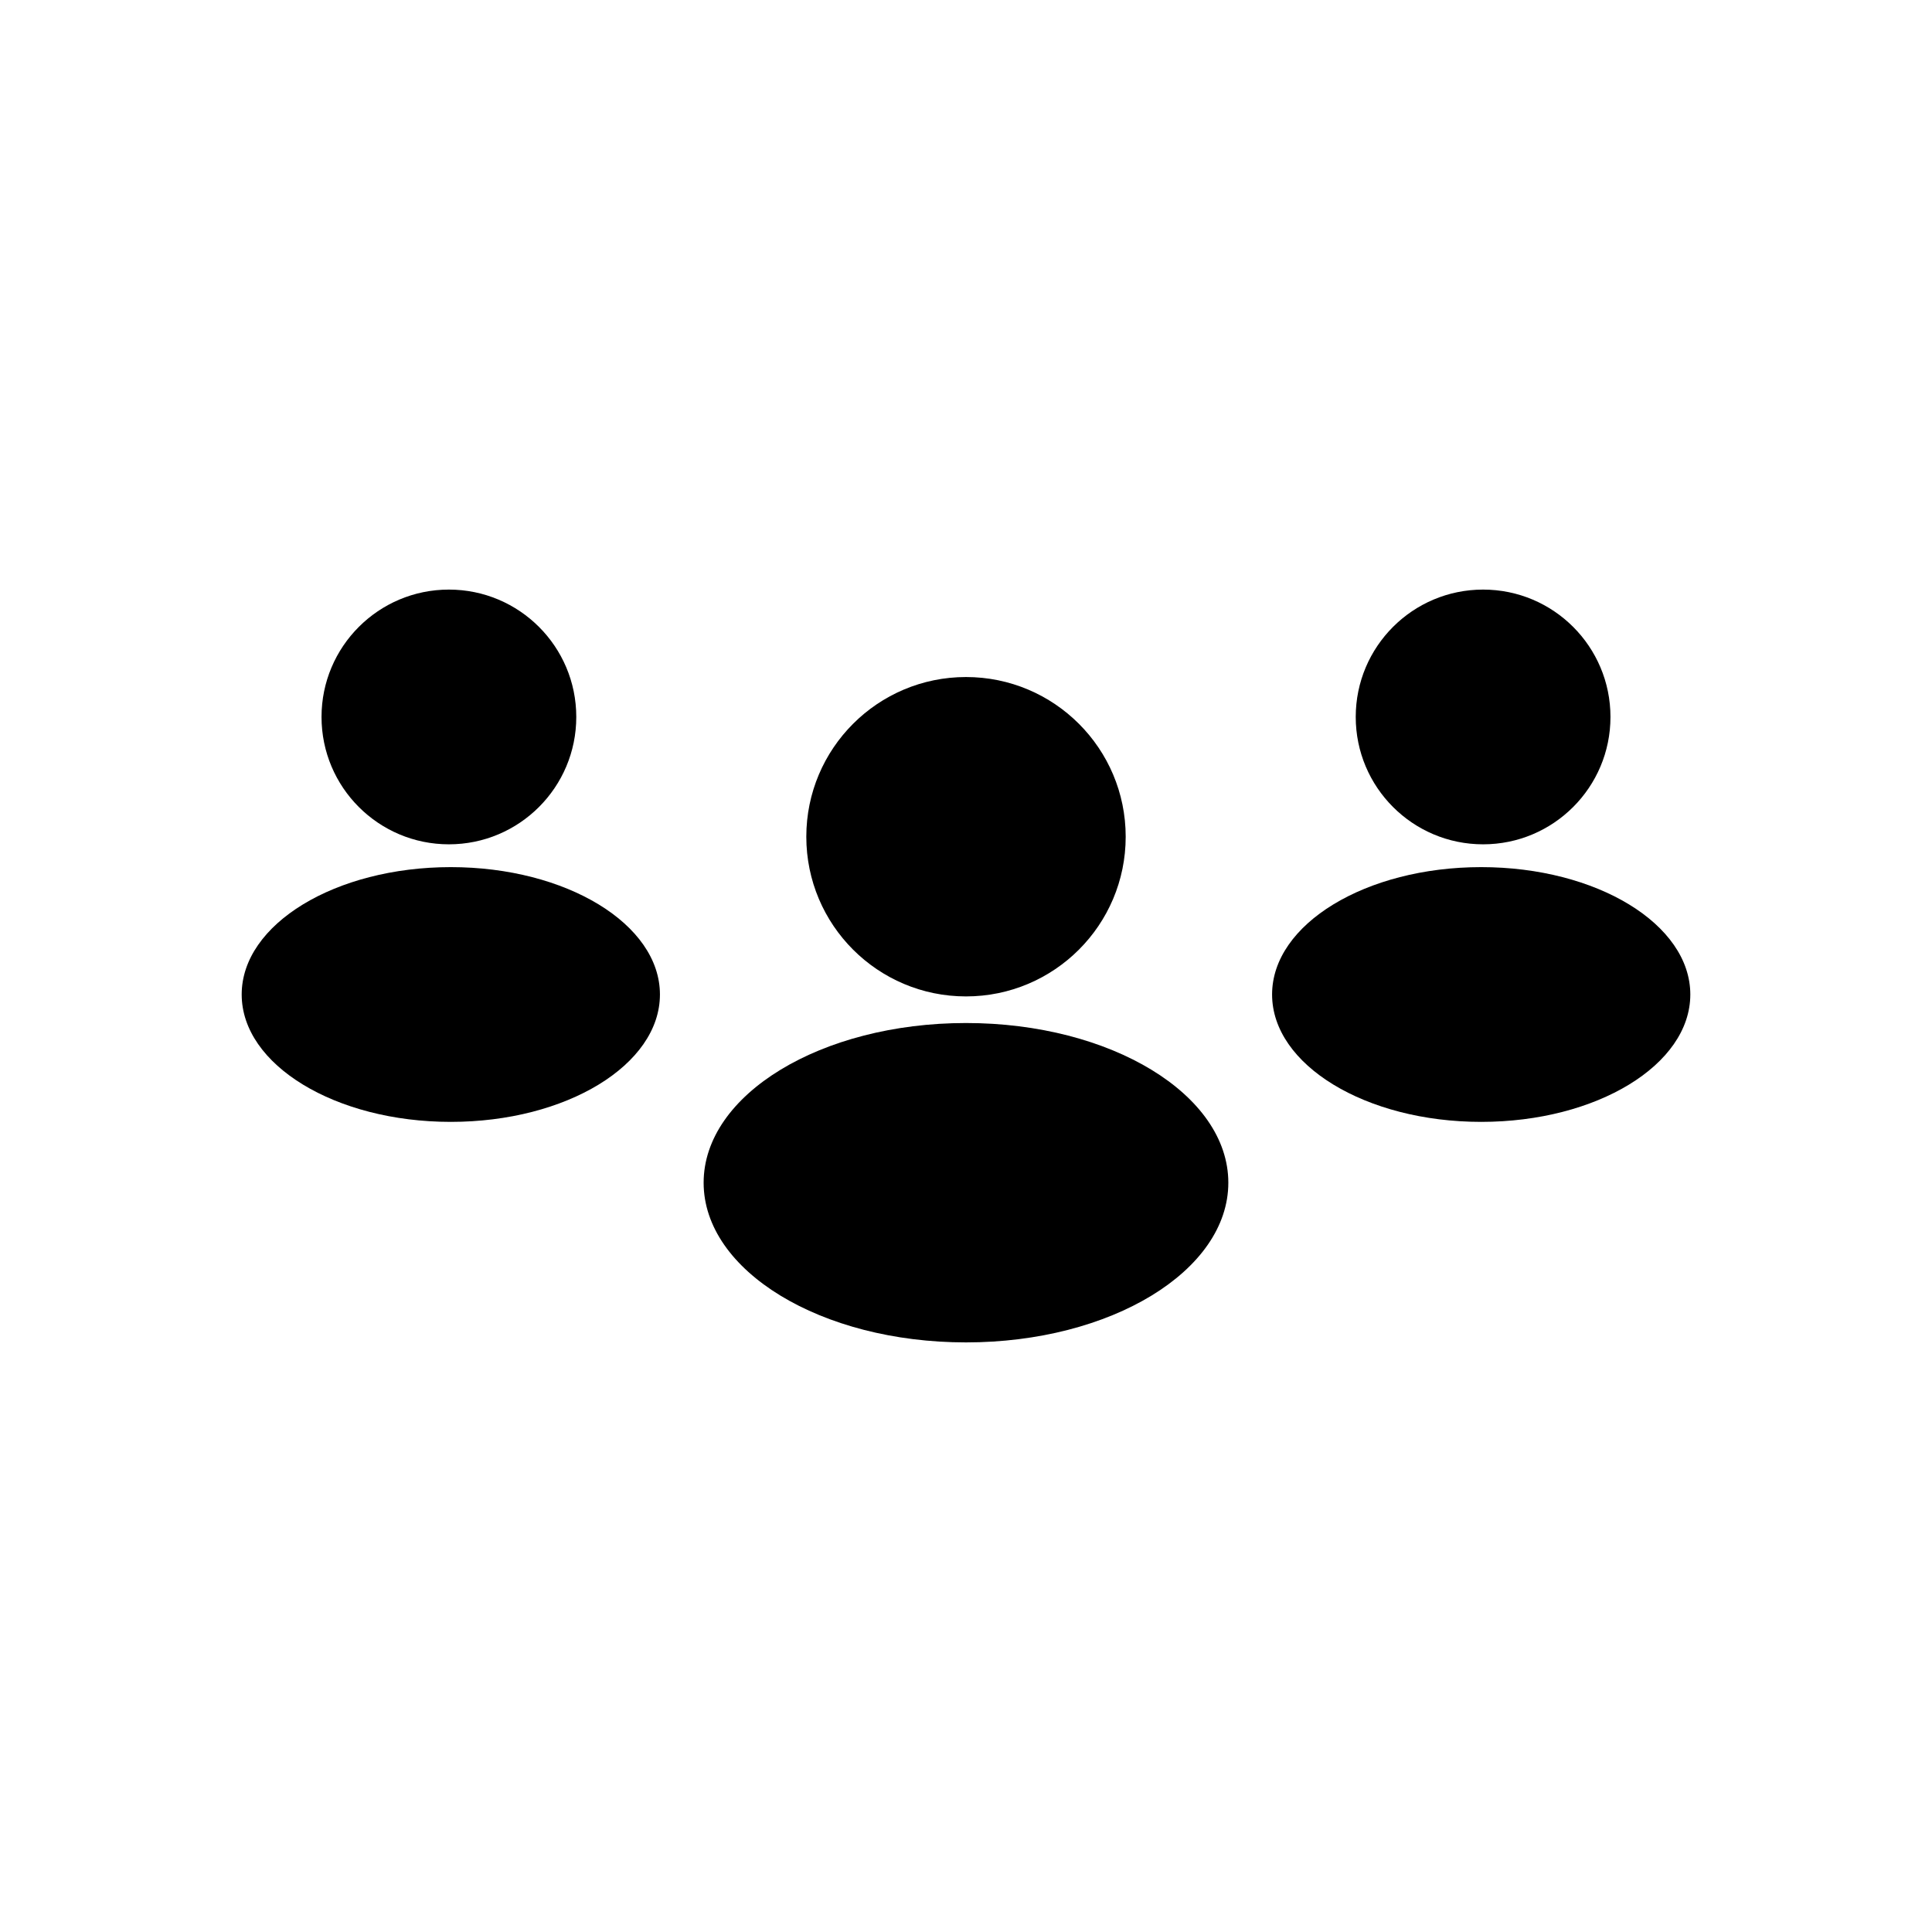
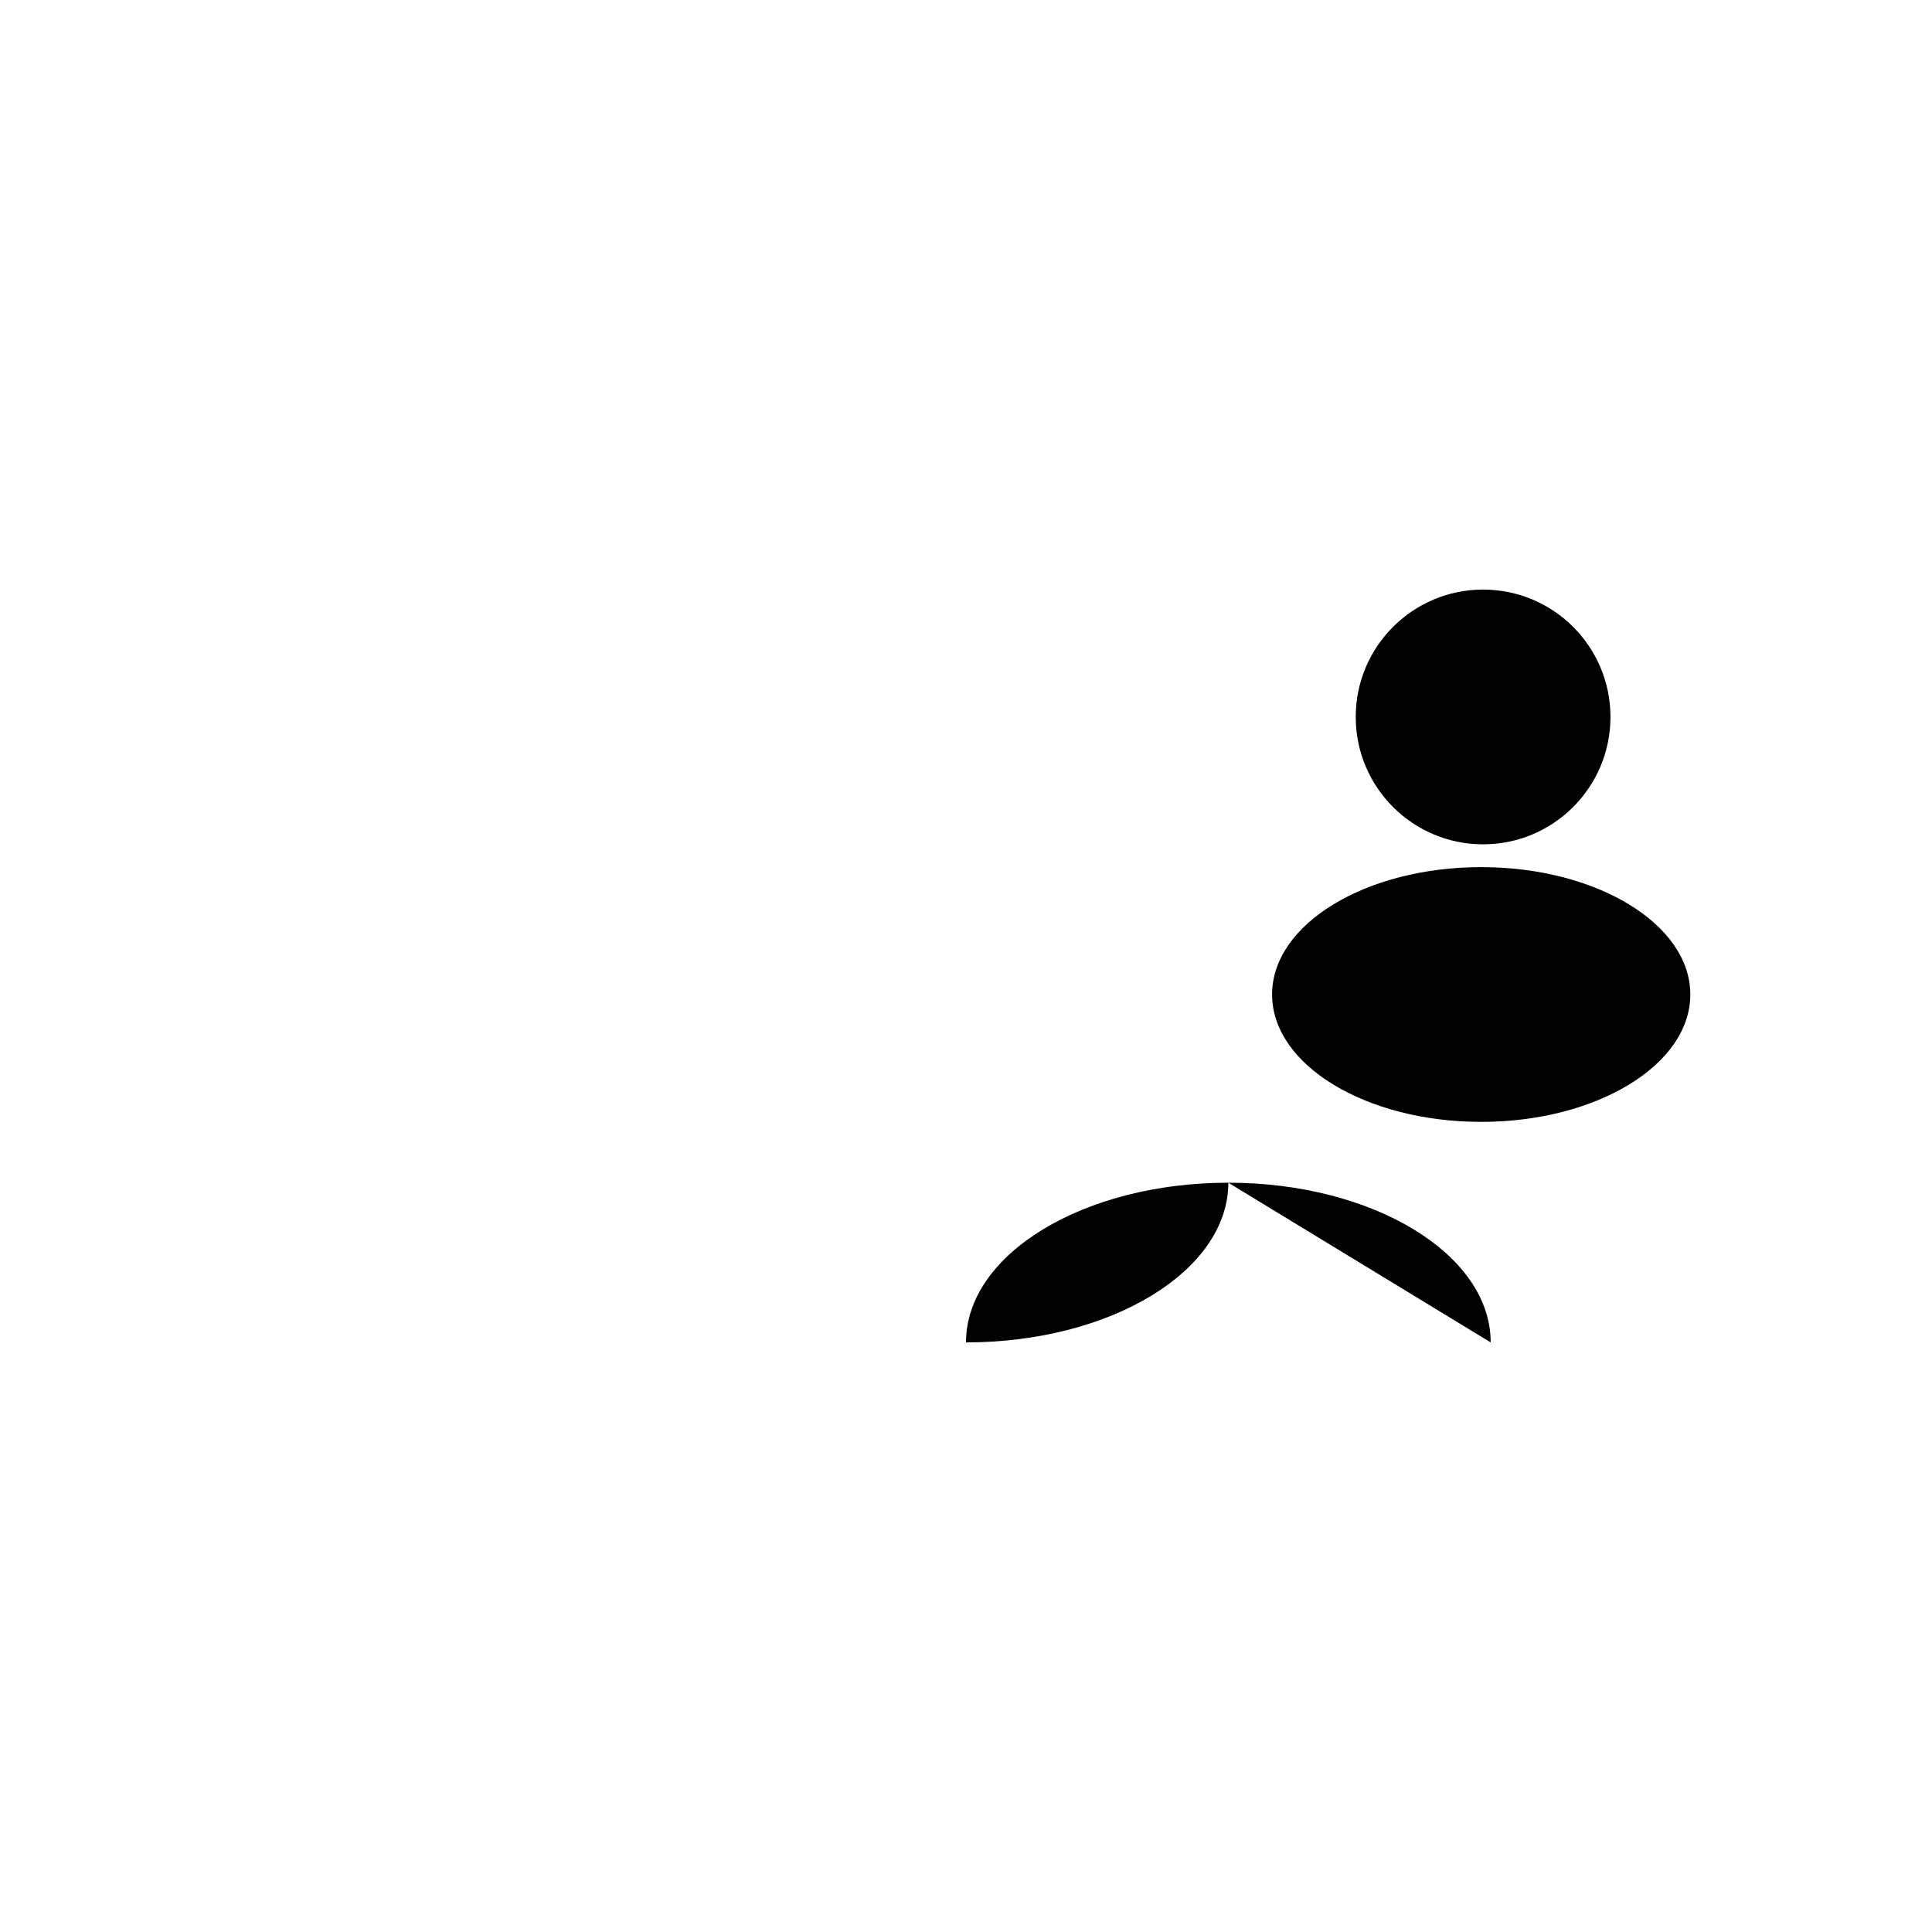
<svg xmlns="http://www.w3.org/2000/svg" fill="#000000" width="800px" height="800px" version="1.1" viewBox="144 144 512 512">
  <g>
-     <path d="m442.32 365.74c0 23.375-18.949 42.32-42.32 42.32-23.375 0-42.32-18.945-42.32-42.32 0-23.371 18.945-42.32 42.32-42.32 23.371 0 42.32 18.949 42.32 42.32" />
-     <path d="m469.52 457.43c0 23.371-31.125 42.32-69.523 42.32s-69.527-18.949-69.527-42.32c0-23.375 31.129-42.32 69.527-42.32s69.523 18.945 69.523 42.32" />
+     <path d="m469.52 457.43c0 23.371-31.125 42.32-69.523 42.32c0-23.375 31.129-42.32 69.527-42.32s69.523 18.945 69.523 42.32" />
    <path d="m570.79 334c0 18.641-15.113 33.754-33.754 33.754-18.645 0-33.754-15.113-33.754-33.754 0-18.645 15.109-33.754 33.754-33.754 18.641 0 33.754 15.109 33.754 33.754" />
    <path d="m591.95 407.55c0 18.645-24.812 33.758-55.418 33.758-30.609 0-55.418-15.113-55.418-33.758 0-18.641 24.809-33.754 55.418-33.754 30.605 0 55.418 15.113 55.418 33.754" />
-     <path d="m296.72 334c0 18.641-15.113 33.754-33.758 33.754-18.641 0-33.754-15.113-33.754-33.754 0-18.645 15.113-33.754 33.754-33.754 18.645 0 33.758 15.109 33.758 33.754" />
-     <path d="m318.89 407.55c0 18.645-24.812 33.758-55.422 33.758-30.605 0-55.418-15.113-55.418-33.758 0-18.641 24.812-33.754 55.418-33.754 30.609 0 55.422 15.113 55.422 33.754" />
  </g>
</svg>